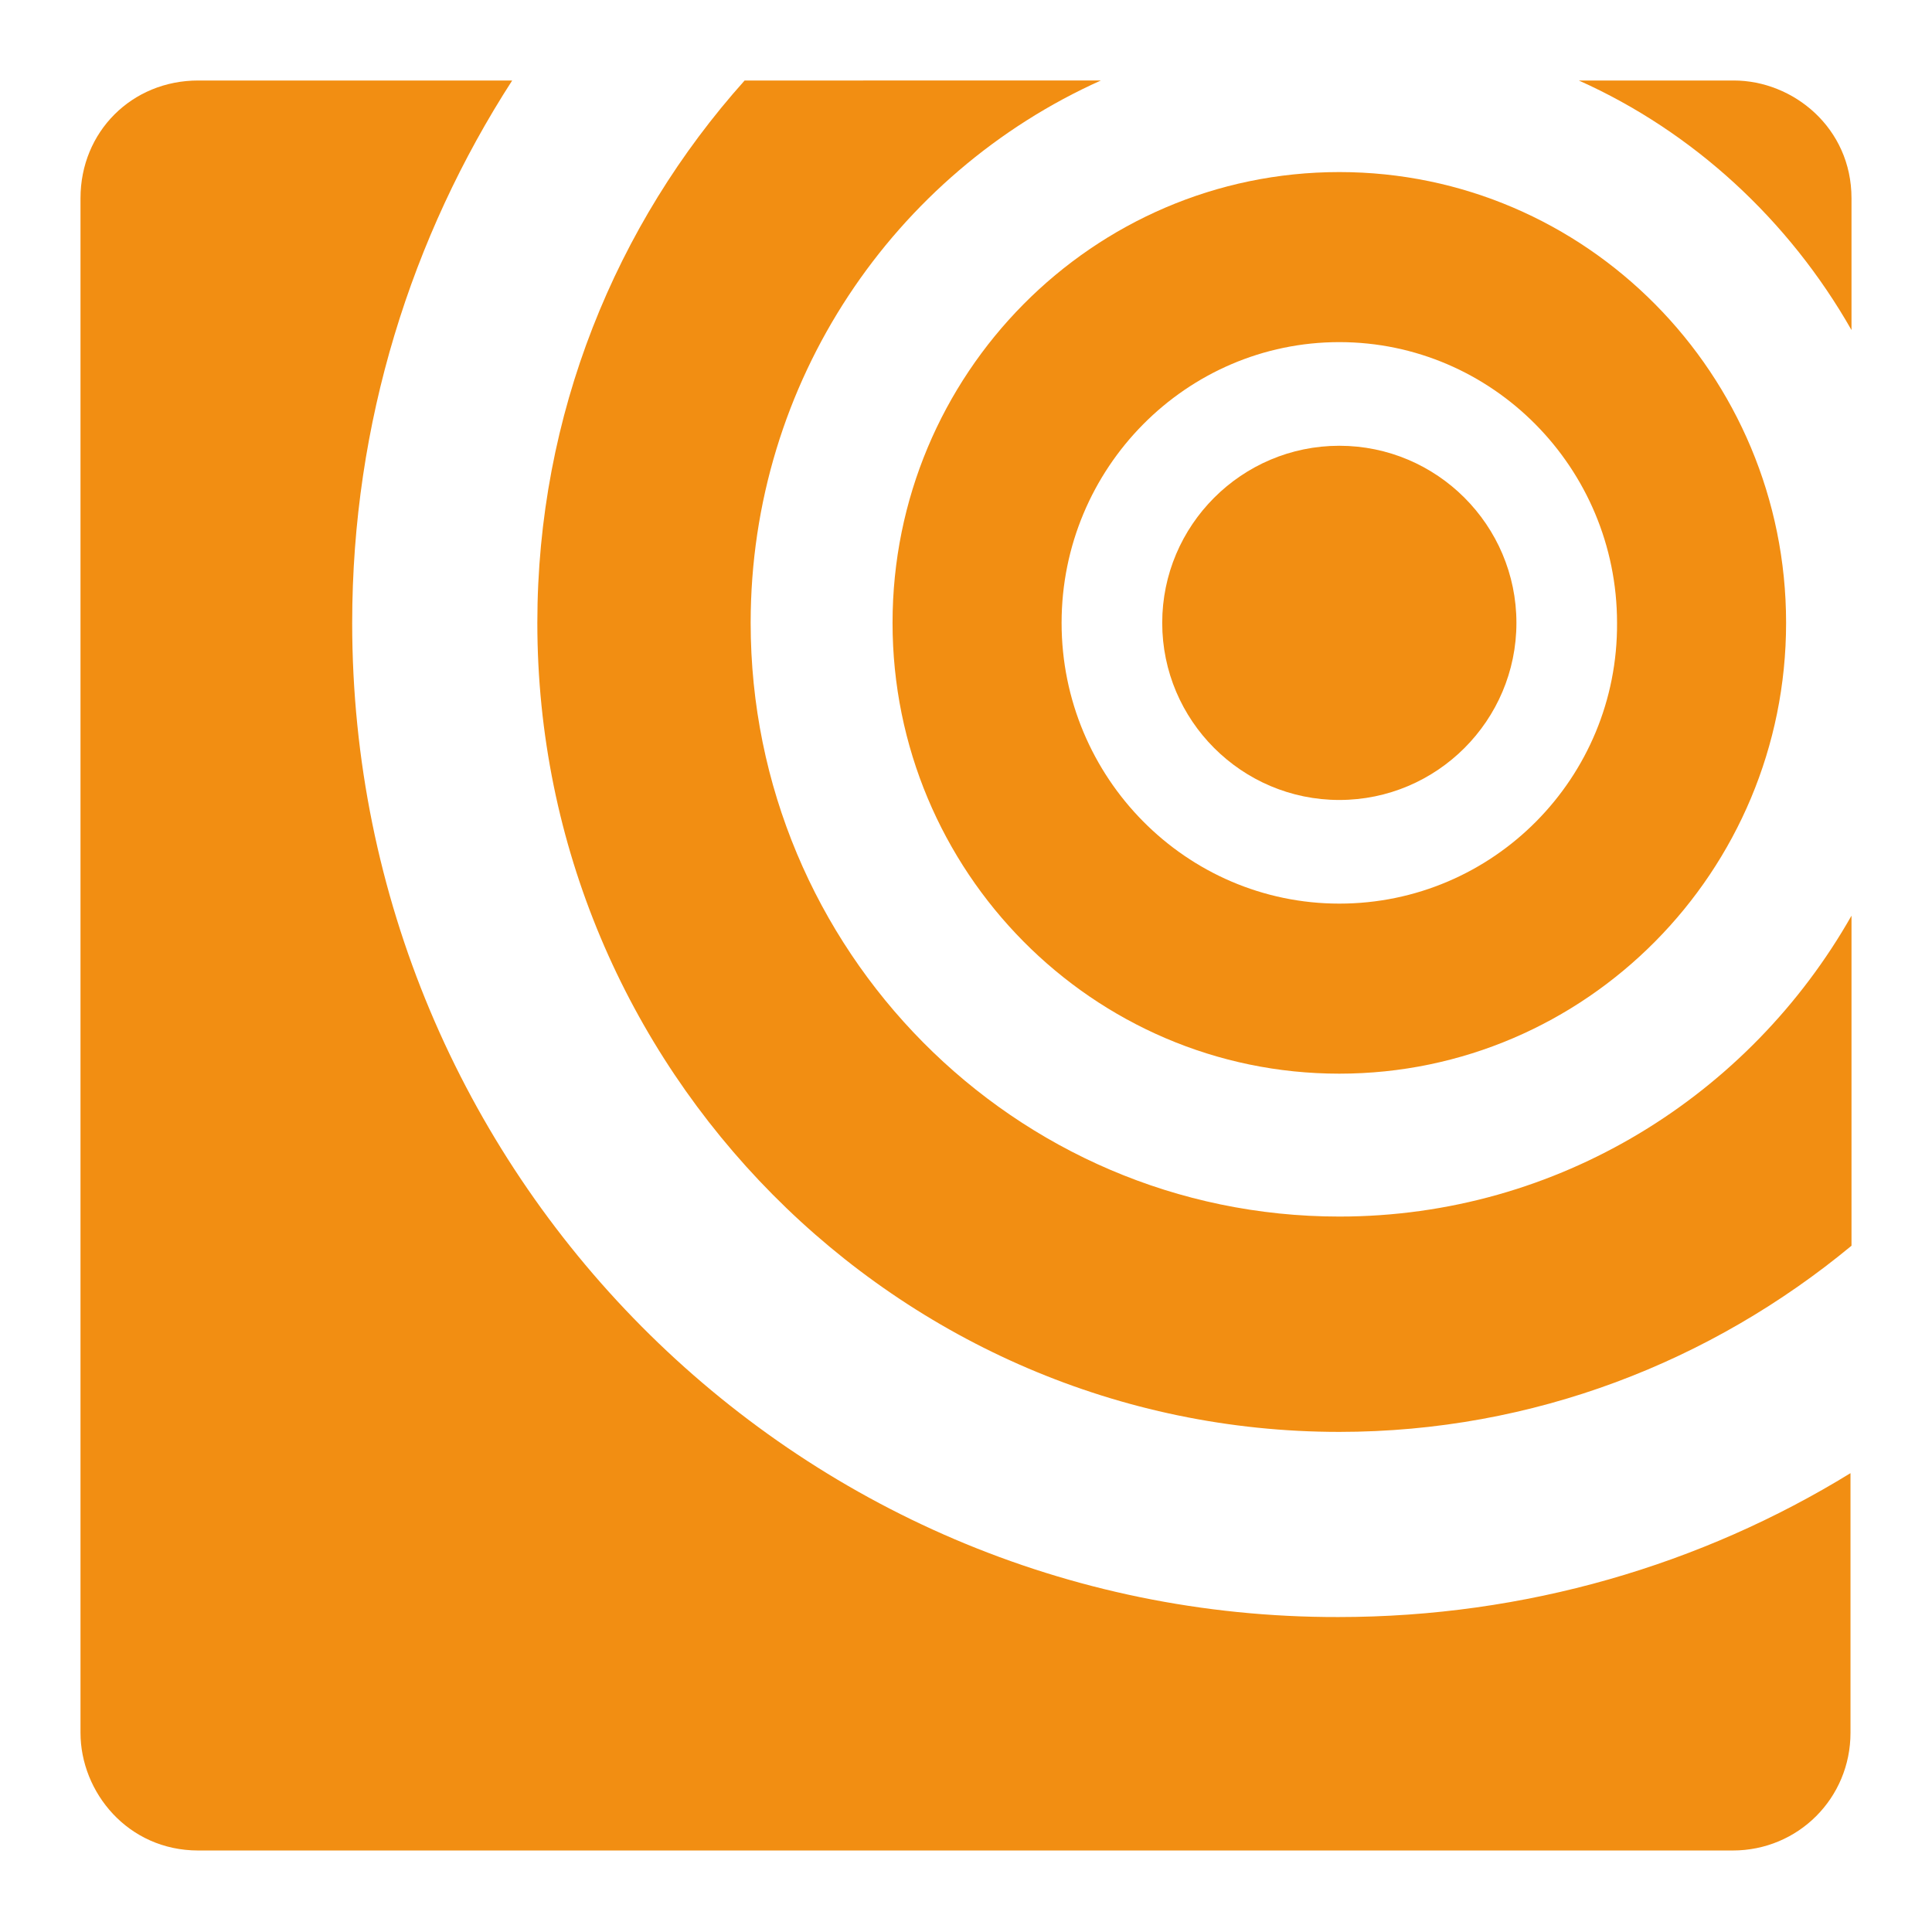
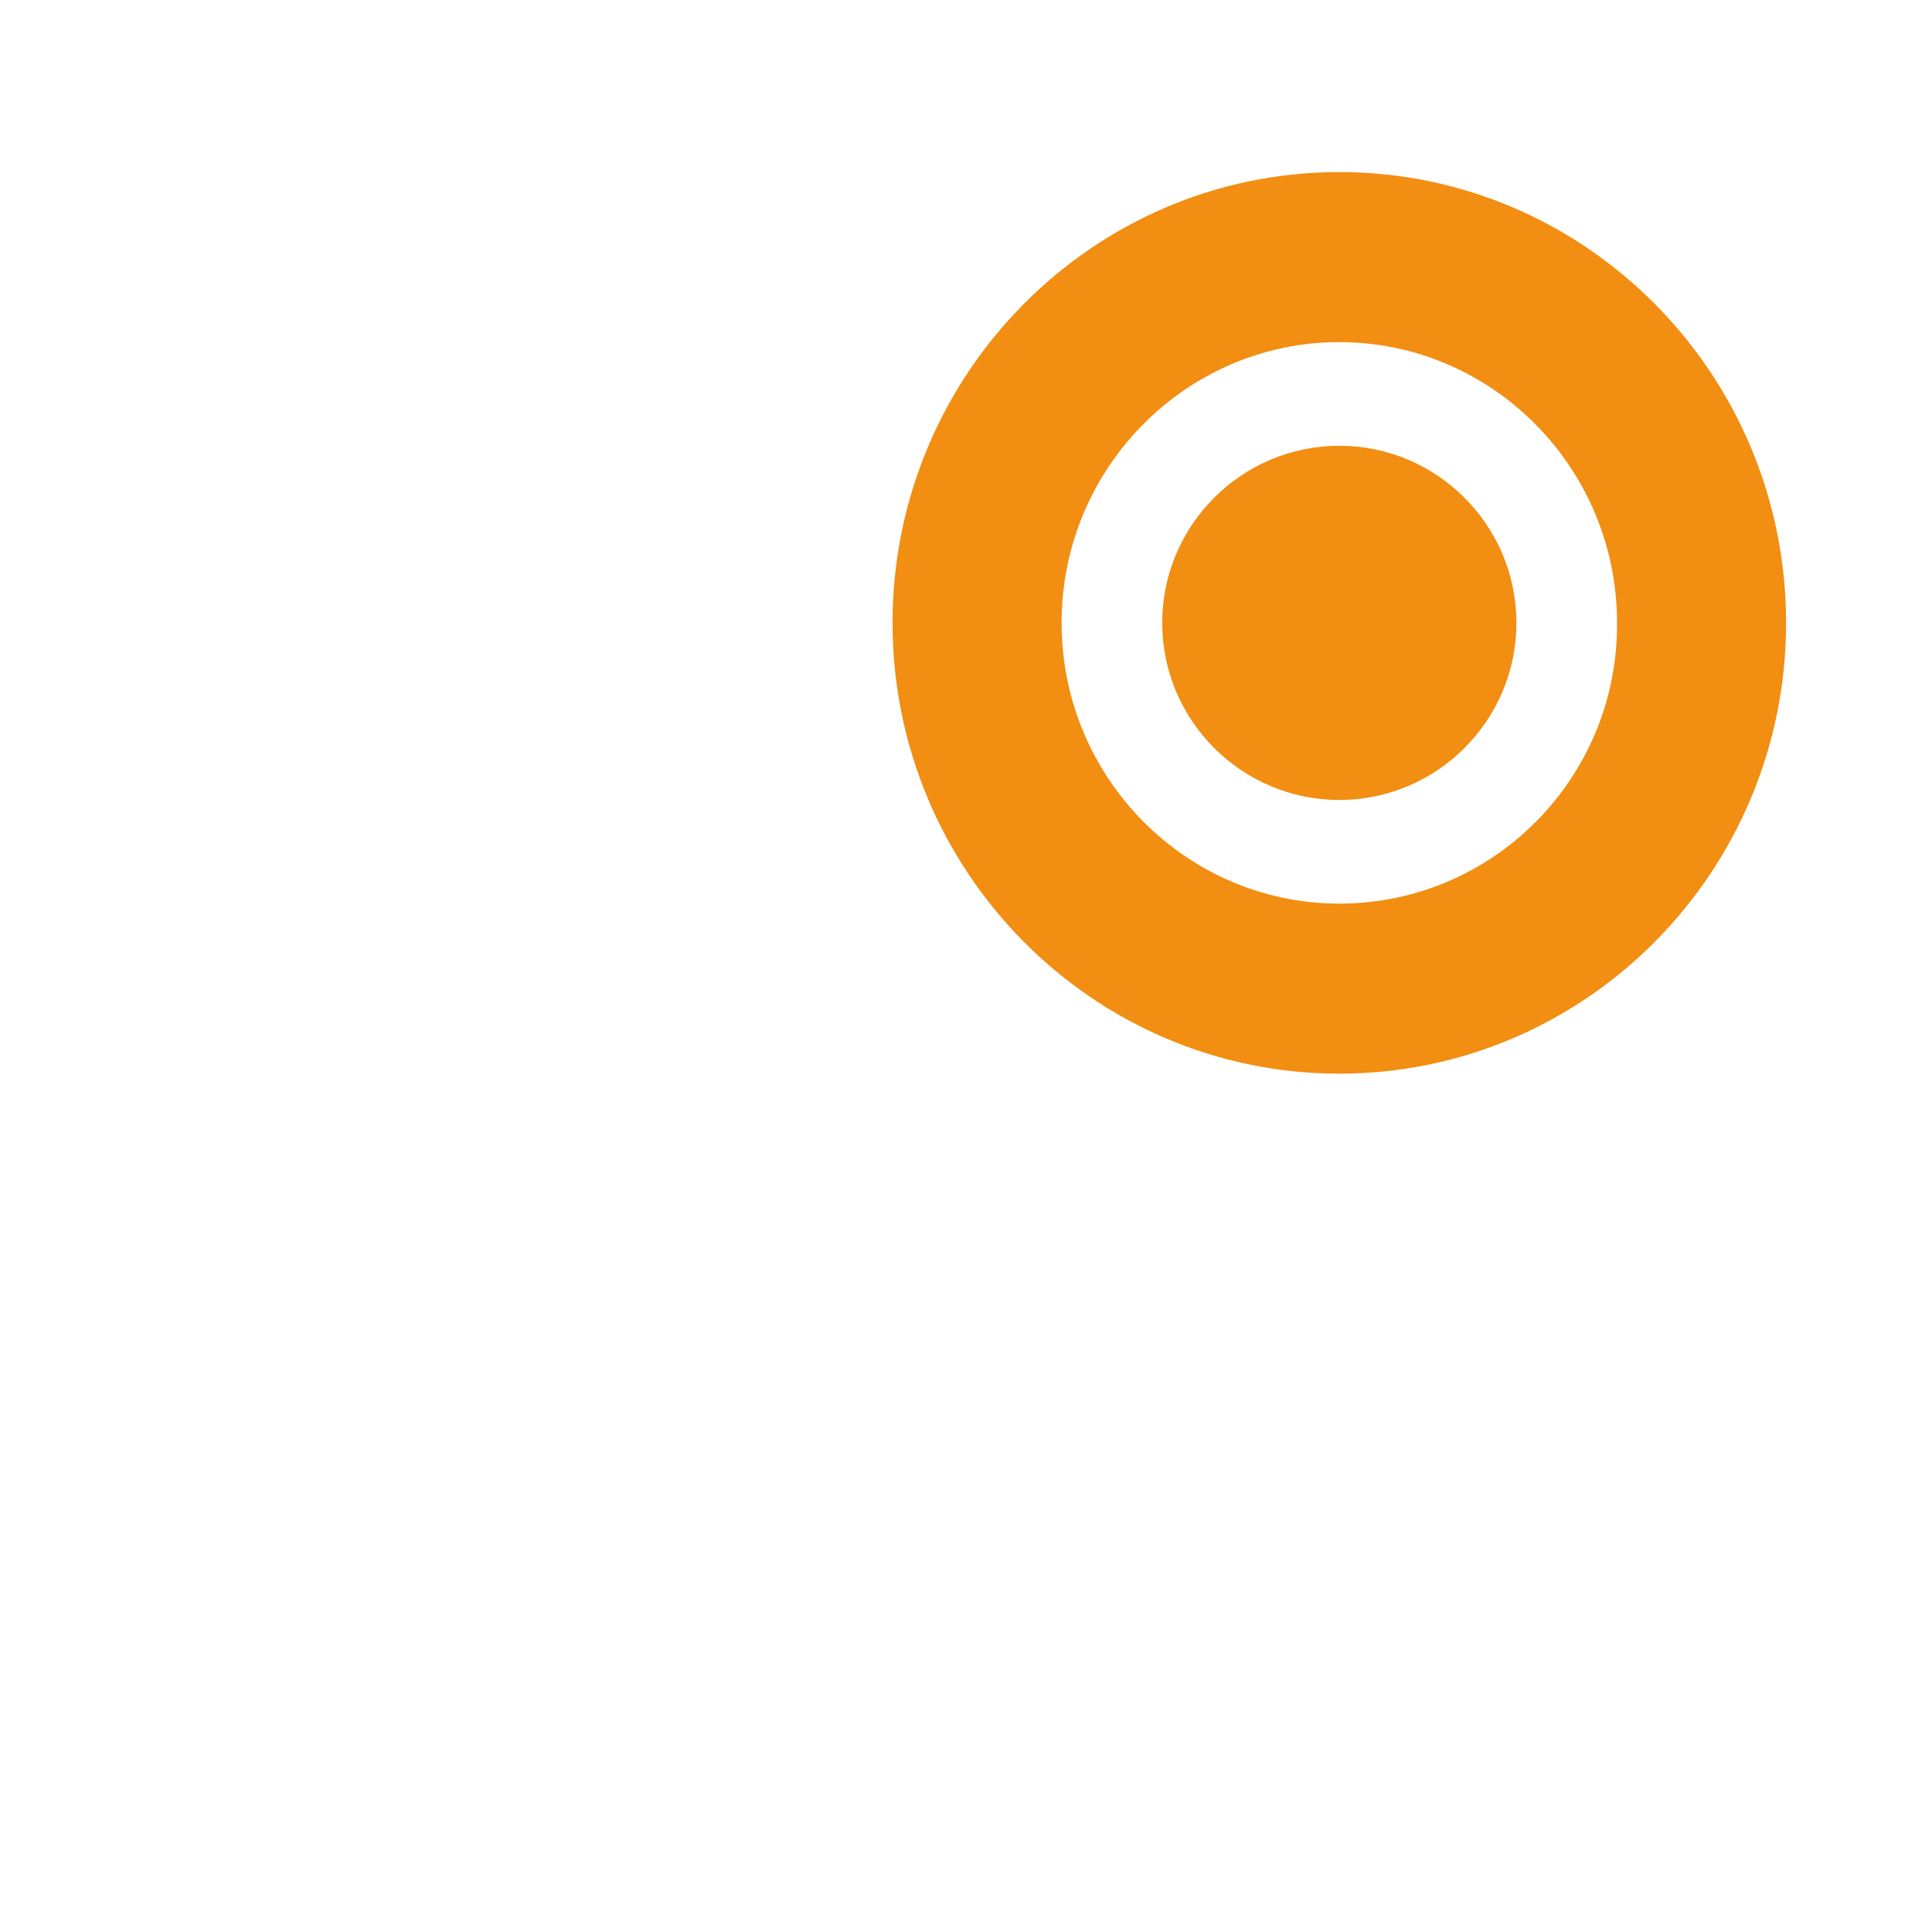
<svg xmlns="http://www.w3.org/2000/svg" version="1.1" id="Ebene_2" x="0" y="0" viewBox="0 0 192 192" xml:space="preserve">
  <style>.st0{fill:#f28e12}</style>
  <path id="path3" class="st0" d="M133.1 79.5c9.7 0 17.6-7.9 17.6-17.6 0-9.7-7.9-17.6-17.6-17.6s-17.6 7.9-17.6 17.6c0 9.7 7.9 17.6 17.6 17.6" />
  <path id="path5" class="st0" d="M133.1 89.8c-15.2 0-27.6-12.5-27.6-27.9 0-15.4 12.4-27.9 27.6-27.9s27.6 12.5 27.6 27.9c.1 15.4-12.3 27.9-27.6 27.9m0-72.7c-24.5 0-44.4 20.1-44.4 44.8s19.9 44.8 44.4 44.8 44.4-20.1 44.4-44.8-19.9-44.8-44.4-44.8" />
-   <path id="path7" class="st0" d="M133.1 142.3c19.3 0 37-7 50.9-18.5V91c-10.1 17.8-29.1 29.9-50.9 29.9-32.3 0-58.5-26.5-58.5-59 0-24 14.3-44.7 34.8-53.9H74C61.2 22.3 53.4 41.2 53.4 61.9c0 44.3 35.8 80.4 79.7 80.4" />
-   <path id="path9" class="st0" d="M35 61.9C35 42 40.9 23.5 50.9 8H19.7C13.1 8 8 13.1 8 19.7v152.5c0 5.9 4.7 11.7 11.7 11.7h152.5c6.5 0 11.7-5.2 11.7-11.7v-25.8c-14.8 9.1-32.3 14.3-50.9 14.3-54 .1-98-44.2-98-98.8" />
-   <path id="path11" class="st0" d="M156.9 8h15.4c5.9 0 11.7 4.7 11.7 11.7v13.1c-6.2-10.9-15.7-19.7-27.1-24.8" />
</svg>